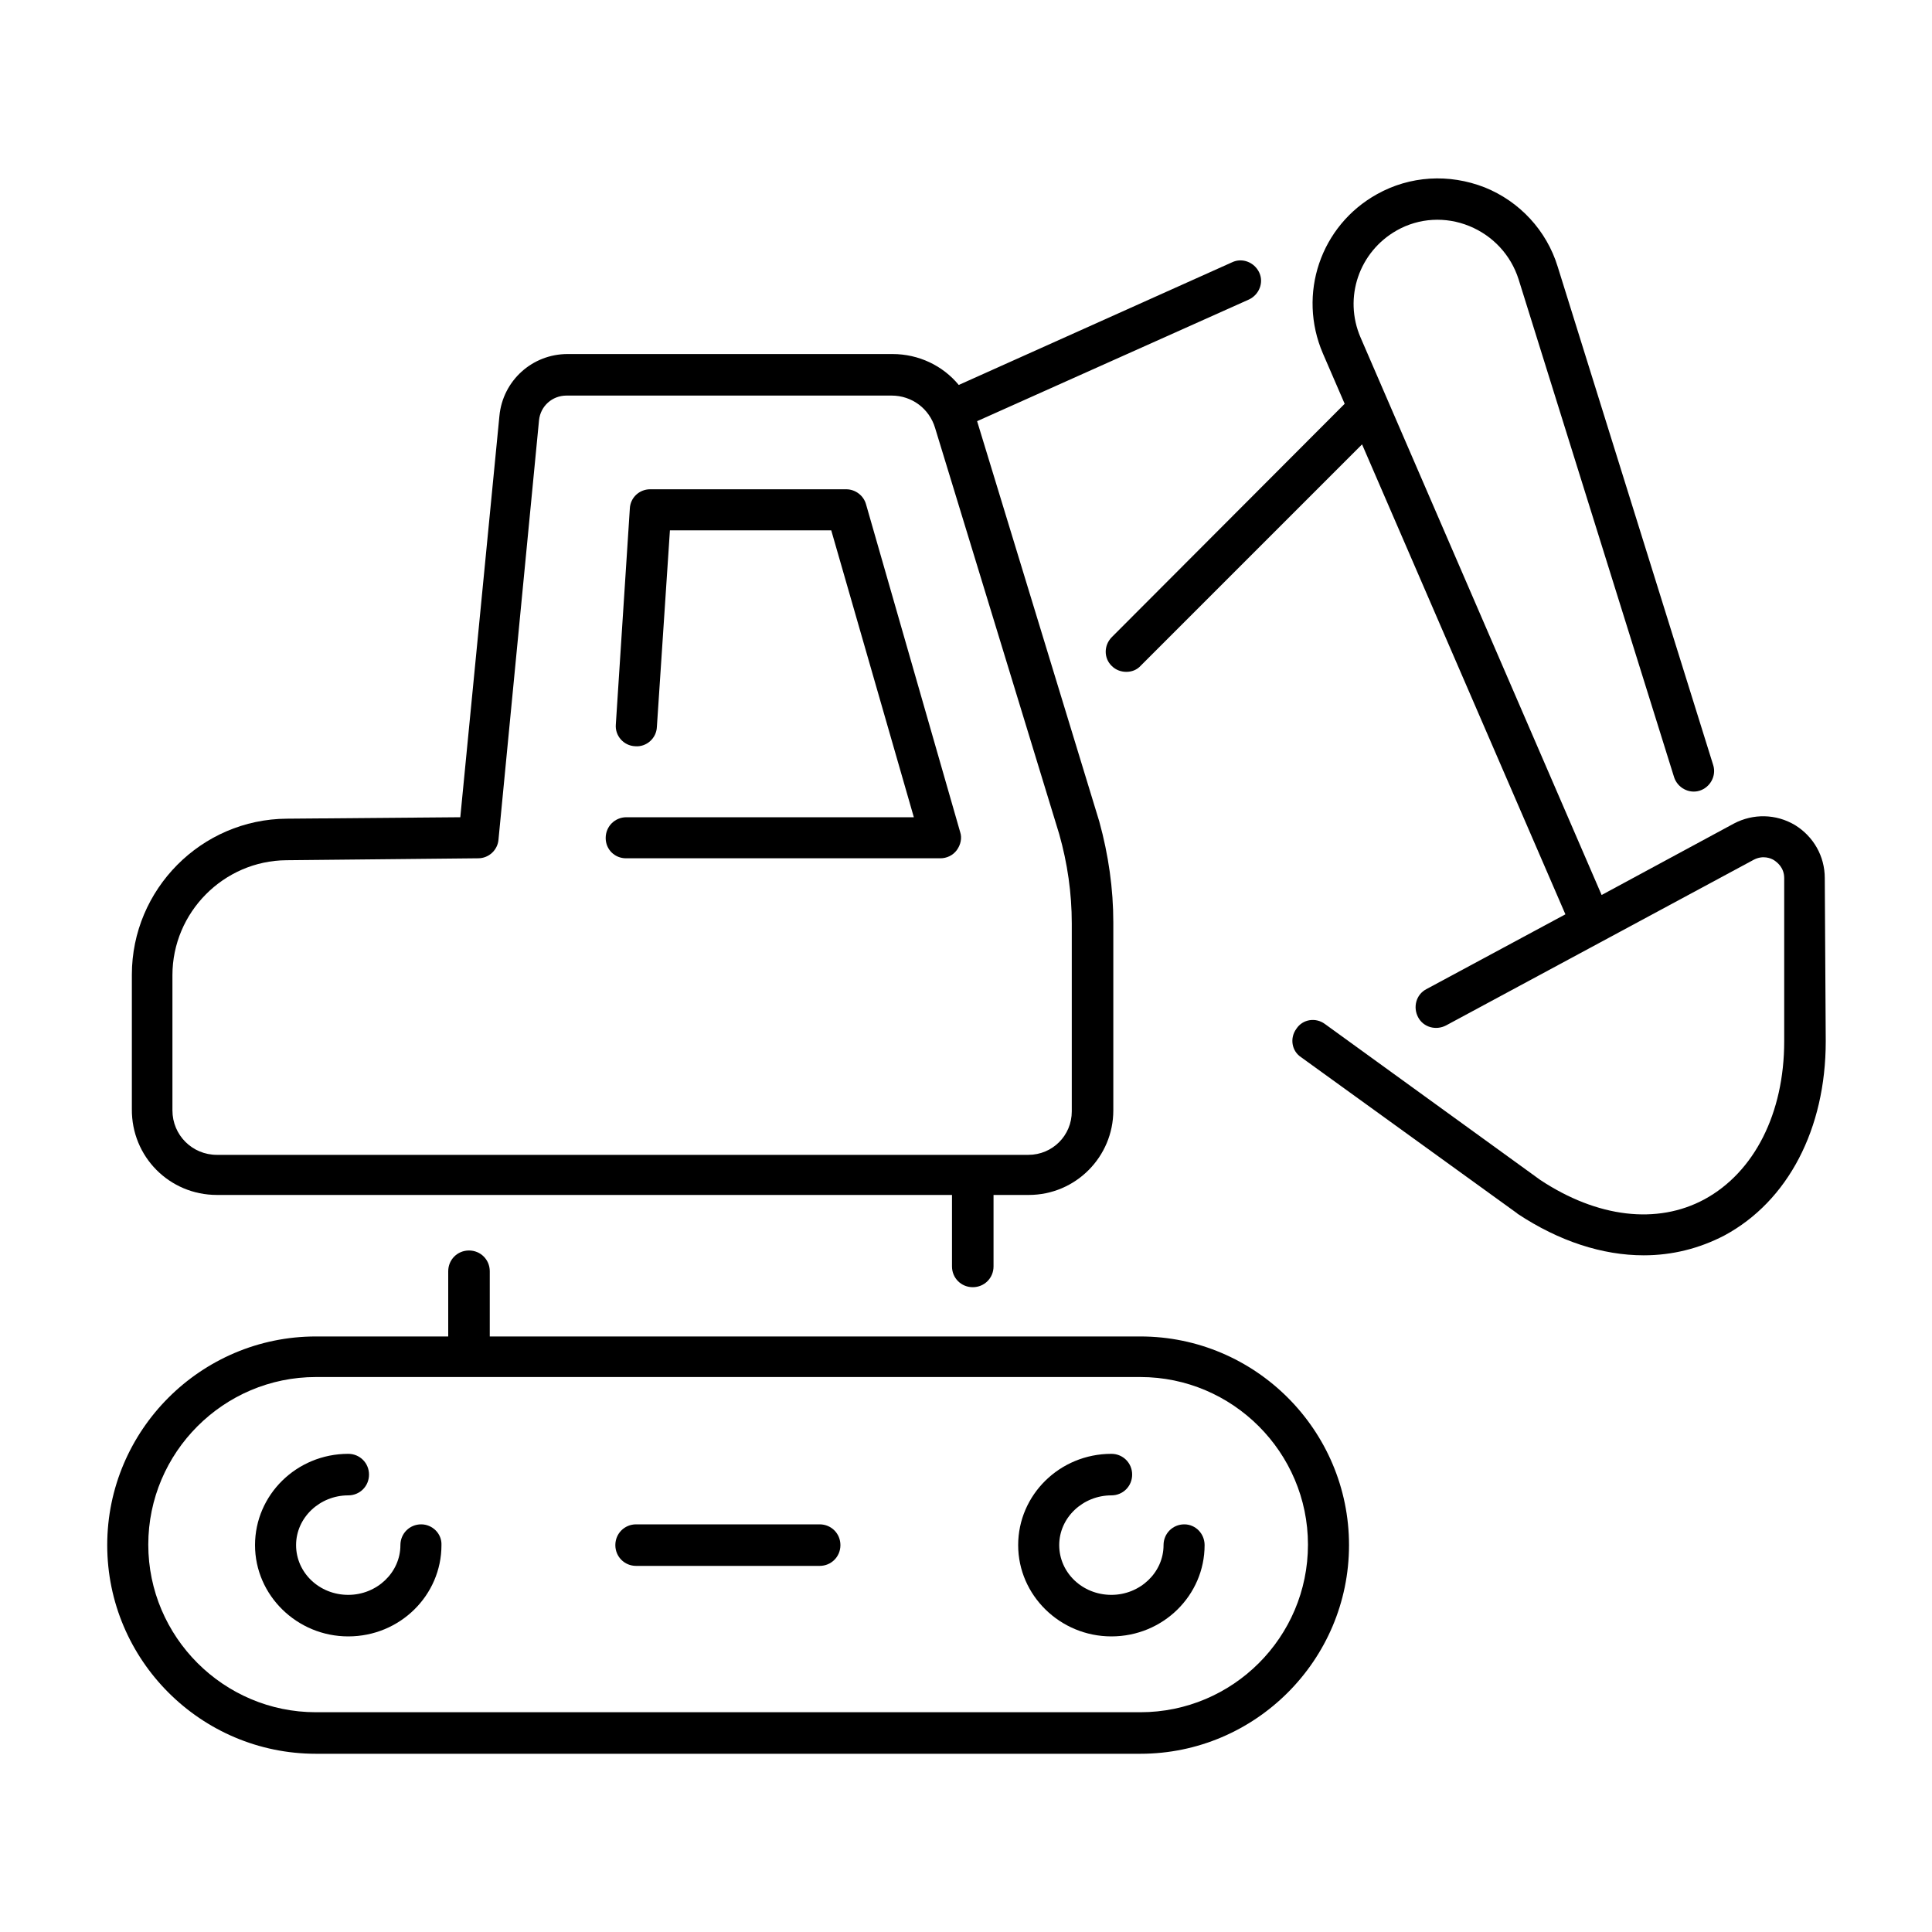
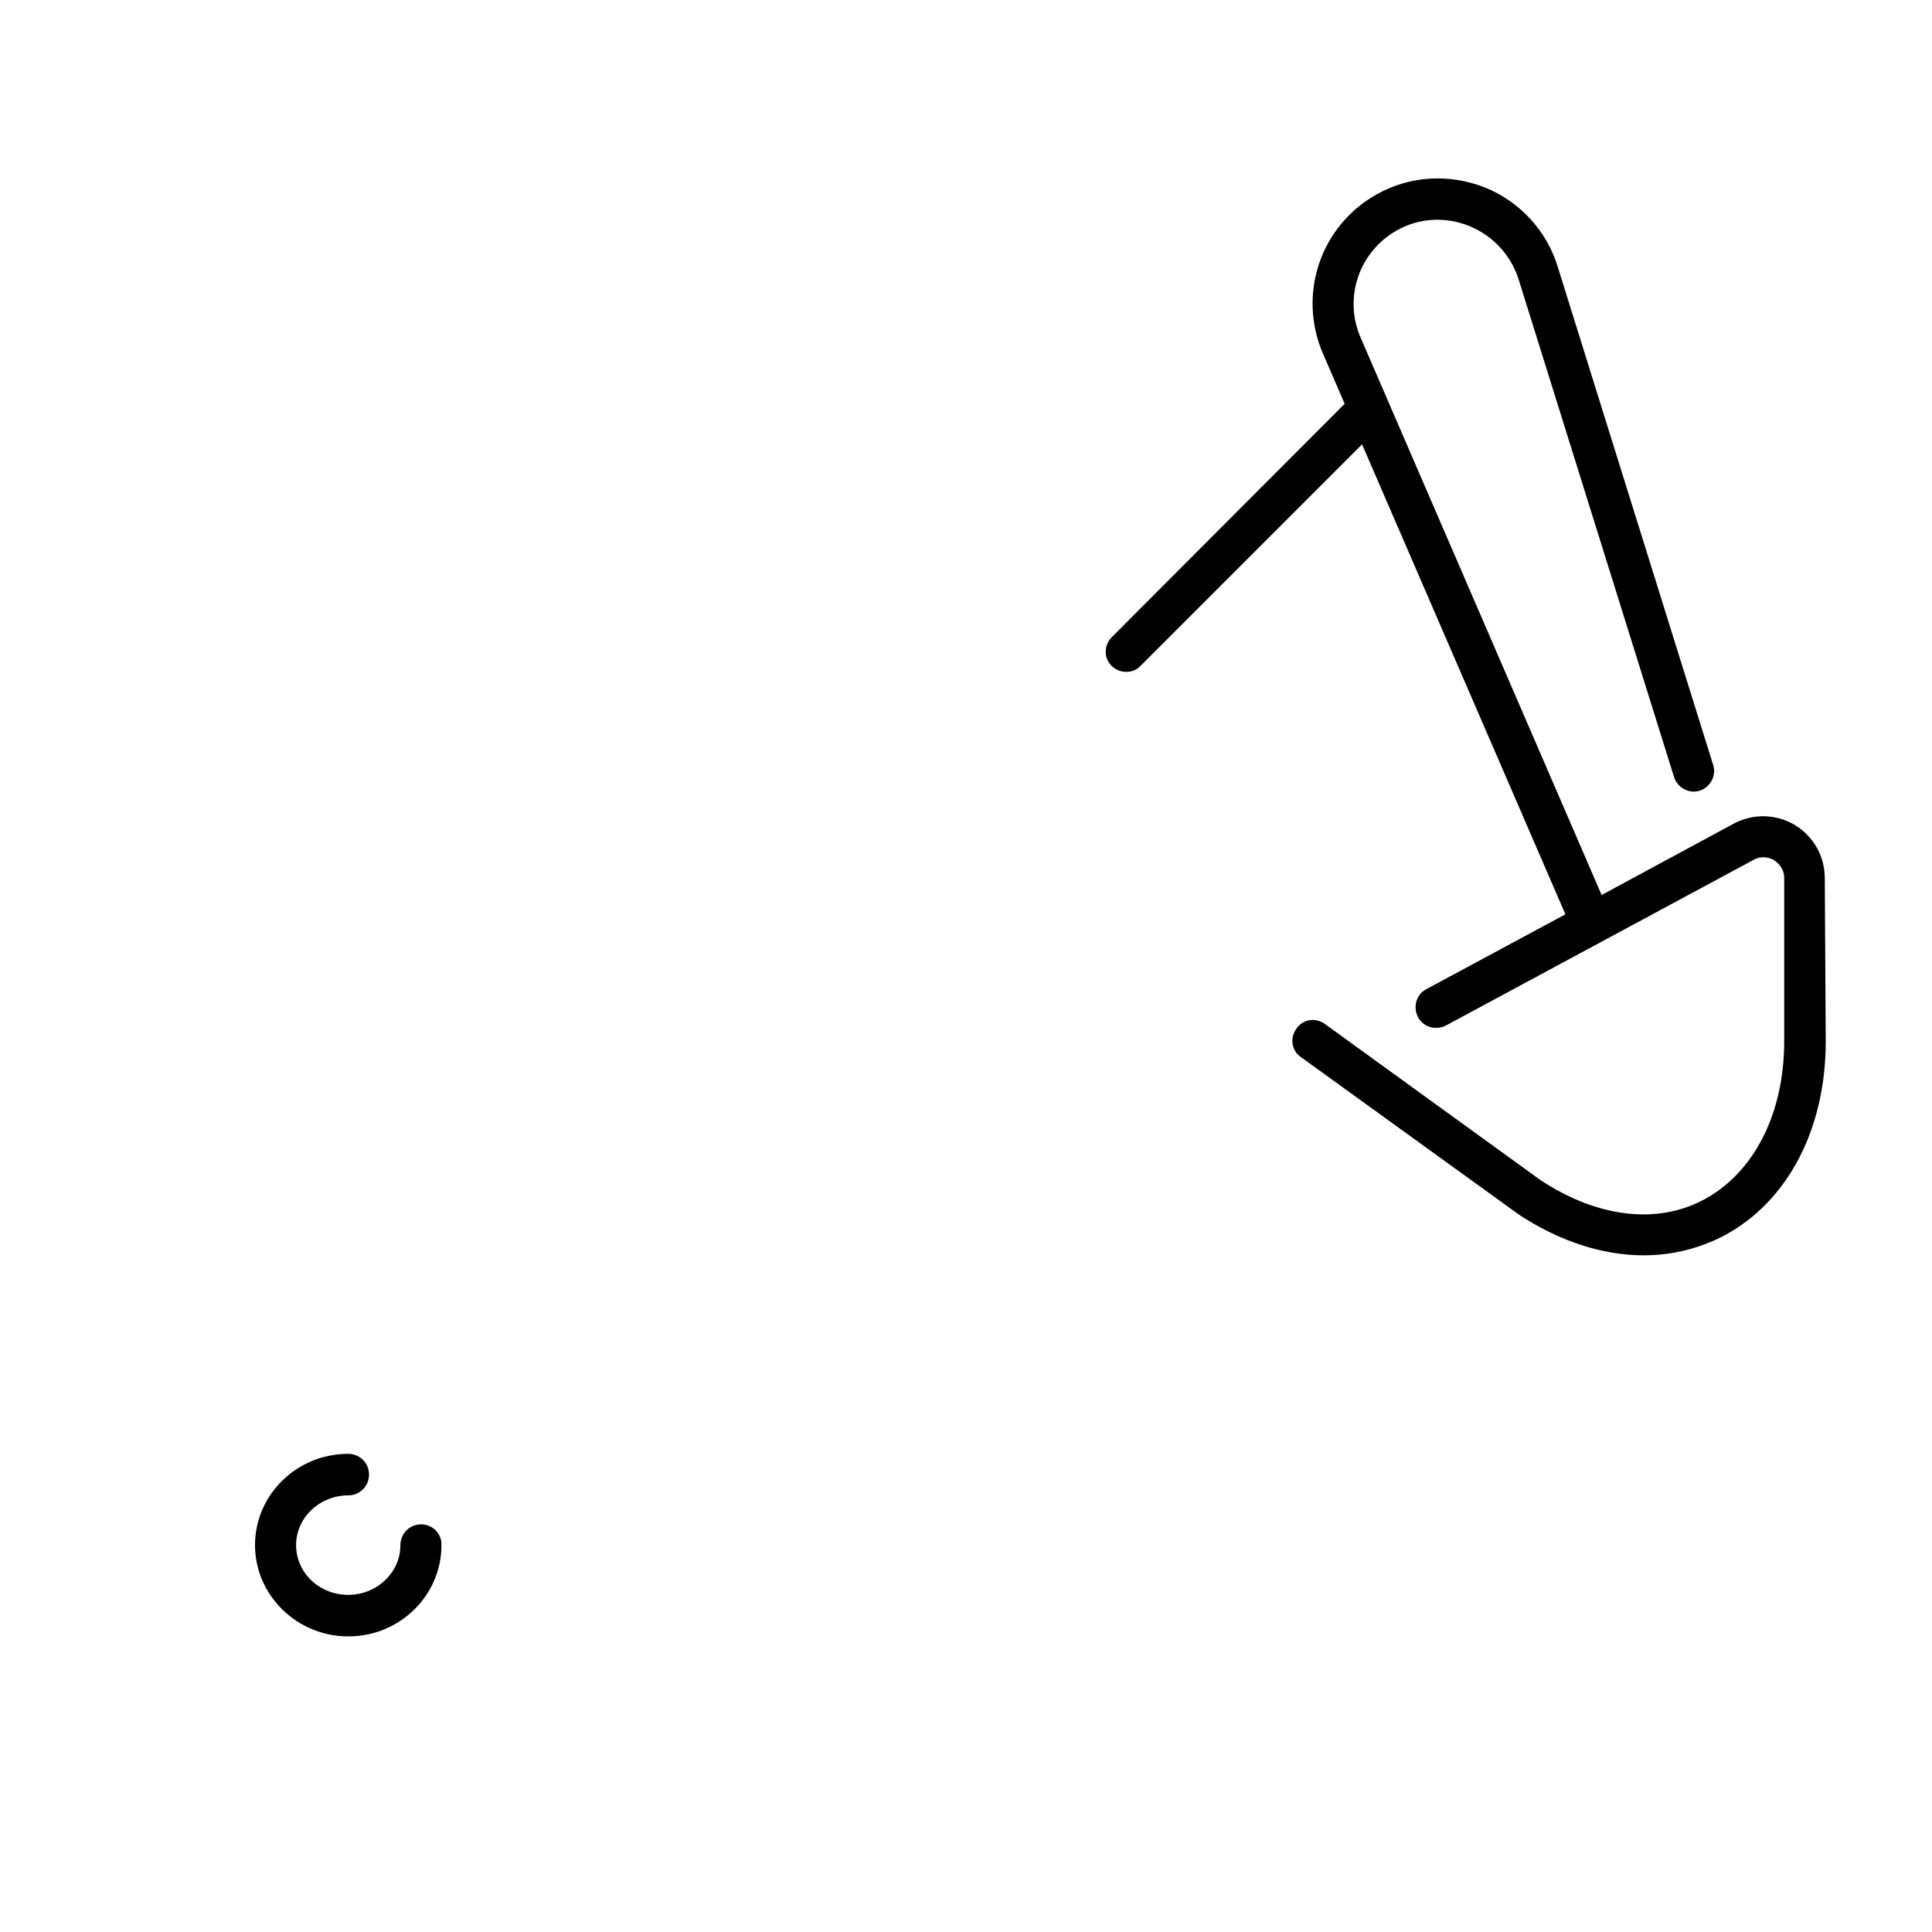
<svg xmlns="http://www.w3.org/2000/svg" version="1.1" id="Layer_1" x="0px" y="0px" viewBox="0 0 40 40" style="enable-background:new 0 0 40 40;" xml:space="preserve">
  <g>
-     <path d="M23.61,27.67H10.14v-1.35c0-0.24-0.19-0.43-0.43-0.43c-0.24,0-0.43,0.19-0.43,0.43v1.35H6.54c-2.38,0-4.32,1.94-4.32,4.32 s1.94,4.32,4.32,4.32h17.07c2.38,0,4.32-1.94,4.32-4.32S25.99,27.67,23.61,27.67z M23.61,35.45H6.54c-1.91,0-3.47-1.56-3.47-3.47 c0-1.91,1.56-3.47,3.47-3.47h17.07c1.91,0,3.47,1.56,3.47,3.47C27.08,33.9,25.52,35.45,23.61,35.45z" />
    <path d="M8.72,31.56c-0.24,0-0.43,0.19-0.43,0.43c0,0.57-0.49,1.03-1.08,1.03c-0.6,0-1.08-0.46-1.08-1.03s0.49-1.03,1.08-1.03 c0.24,0,0.43-0.19,0.43-0.43c0-0.24-0.19-0.43-0.43-0.43c-1.07,0-1.93,0.85-1.93,1.89c0,1.04,0.87,1.89,1.93,1.89 c1.07,0,1.93-0.85,1.93-1.89C9.15,31.75,8.95,31.56,8.72,31.56z" />
-     <path d="M24.52,31.56c-0.24,0-0.43,0.19-0.43,0.43c0,0.57-0.49,1.03-1.08,1.03c-0.6,0-1.08-0.46-1.08-1.03s0.49-1.03,1.08-1.03 c0.24,0,0.43-0.19,0.43-0.43c0-0.24-0.19-0.43-0.43-0.43c-1.07,0-1.93,0.85-1.93,1.89c0,1.04,0.87,1.89,1.93,1.89 c1.07,0,1.93-0.85,1.93-1.89C24.94,31.75,24.75,31.56,24.52,31.56z" />
-     <path d="M16.97,31.56h-3.8c-0.24,0-0.43,0.19-0.43,0.43c0,0.24,0.19,0.43,0.43,0.43h3.8c0.24,0,0.43-0.19,0.43-0.43 C17.4,31.75,17.21,31.56,16.97,31.56z" />
    <path d="M37.78,18.18c0-0.45-0.23-0.86-0.62-1.1c-0.39-0.23-0.86-0.24-1.26-0.03l-2.74,1.48L28.17,6.99 c-0.36-0.83-0.03-1.78,0.75-2.22c0.46-0.26,1.01-0.29,1.5-0.09c0.49,0.2,0.86,0.6,1.02,1.1l3.22,10.31 c0.07,0.22,0.31,0.35,0.53,0.28c0.22-0.07,0.35-0.31,0.28-0.53L32.25,5.52c-0.23-0.75-0.79-1.35-1.51-1.64 C30,3.59,29.19,3.64,28.51,4.02c-1.17,0.65-1.65,2.07-1.12,3.3l0.45,1.04l-4.82,4.83c-0.17,0.17-0.17,0.44,0,0.6 c0.08,0.08,0.19,0.12,0.3,0.12c0.11,0,0.22-0.04,0.3-0.13L28.2,9.2l4.21,9.73l-2.88,1.55c-0.21,0.11-0.28,0.37-0.17,0.58 c0.11,0.21,0.37,0.28,0.58,0.17l6.37-3.43c0.19-0.1,0.36-0.03,0.42,0.01c0.06,0.04,0.21,0.15,0.21,0.37l0,3.38 c0,1.49-0.62,2.71-1.65,3.27c-0.98,0.53-2.22,0.38-3.4-0.4l-4.46-3.23c-0.19-0.14-0.46-0.1-0.59,0.1c-0.14,0.19-0.1,0.46,0.1,0.59 l4.47,3.23c0,0,0.01,0.01,0.01,0.01c0.86,0.57,1.76,0.86,2.61,0.86c0.59,0,1.15-0.14,1.67-0.41c1.32-0.71,2.1-2.21,2.1-4.02 L37.78,18.18z" />
-     <path d="M4.49,24.74h15.22v1.48c0,0.24,0.19,0.43,0.43,0.43c0.24,0,0.43-0.19,0.43-0.43v-1.48h0.73c0.97,0,1.75-0.79,1.75-1.75 V19.1c0-0.7-0.1-1.4-0.29-2.09l-2.53-8.29l5.63-2.52c0.21-0.1,0.31-0.35,0.21-0.56c-0.1-0.21-0.35-0.31-0.56-0.21l-5.66,2.54 c-0.33-0.4-0.83-0.64-1.37-0.64h-6.73c-0.73,0-1.34,0.55-1.41,1.28l-0.81,8.31l-3.59,0.03c-1.77,0.01-3.21,1.46-3.21,3.23v2.78 C2.72,23.95,3.51,24.74,4.49,24.74z M3.57,20.19c0-1.3,1.06-2.37,2.36-2.38l3.97-0.04c0.22,0,0.4-0.17,0.42-0.38l0.84-8.69 c0.03-0.29,0.27-0.51,0.57-0.51h6.73c0.42,0,0.78,0.27,0.9,0.67l2.57,8.41c0.17,0.6,0.26,1.22,0.26,1.85v3.89 c0,0.5-0.4,0.9-0.9,0.9H4.49c-0.51,0-0.92-0.41-0.92-0.92V20.19z" />
-     <path d="M12.96,17.77h6.51c0.13,0,0.26-0.06,0.34-0.17c0.08-0.11,0.11-0.25,0.07-0.37l-1.95-6.79c-0.05-0.18-0.22-0.31-0.41-0.31 h-4.06c-0.22,0-0.41,0.17-0.42,0.4l-0.29,4.47c-0.02,0.23,0.16,0.44,0.4,0.45c0.23,0.02,0.44-0.16,0.45-0.4l0.27-4.07h3.34 l1.71,5.94h-5.95c-0.24,0-0.43,0.19-0.43,0.43S12.73,17.77,12.96,17.77z" />
  </g>
</svg>